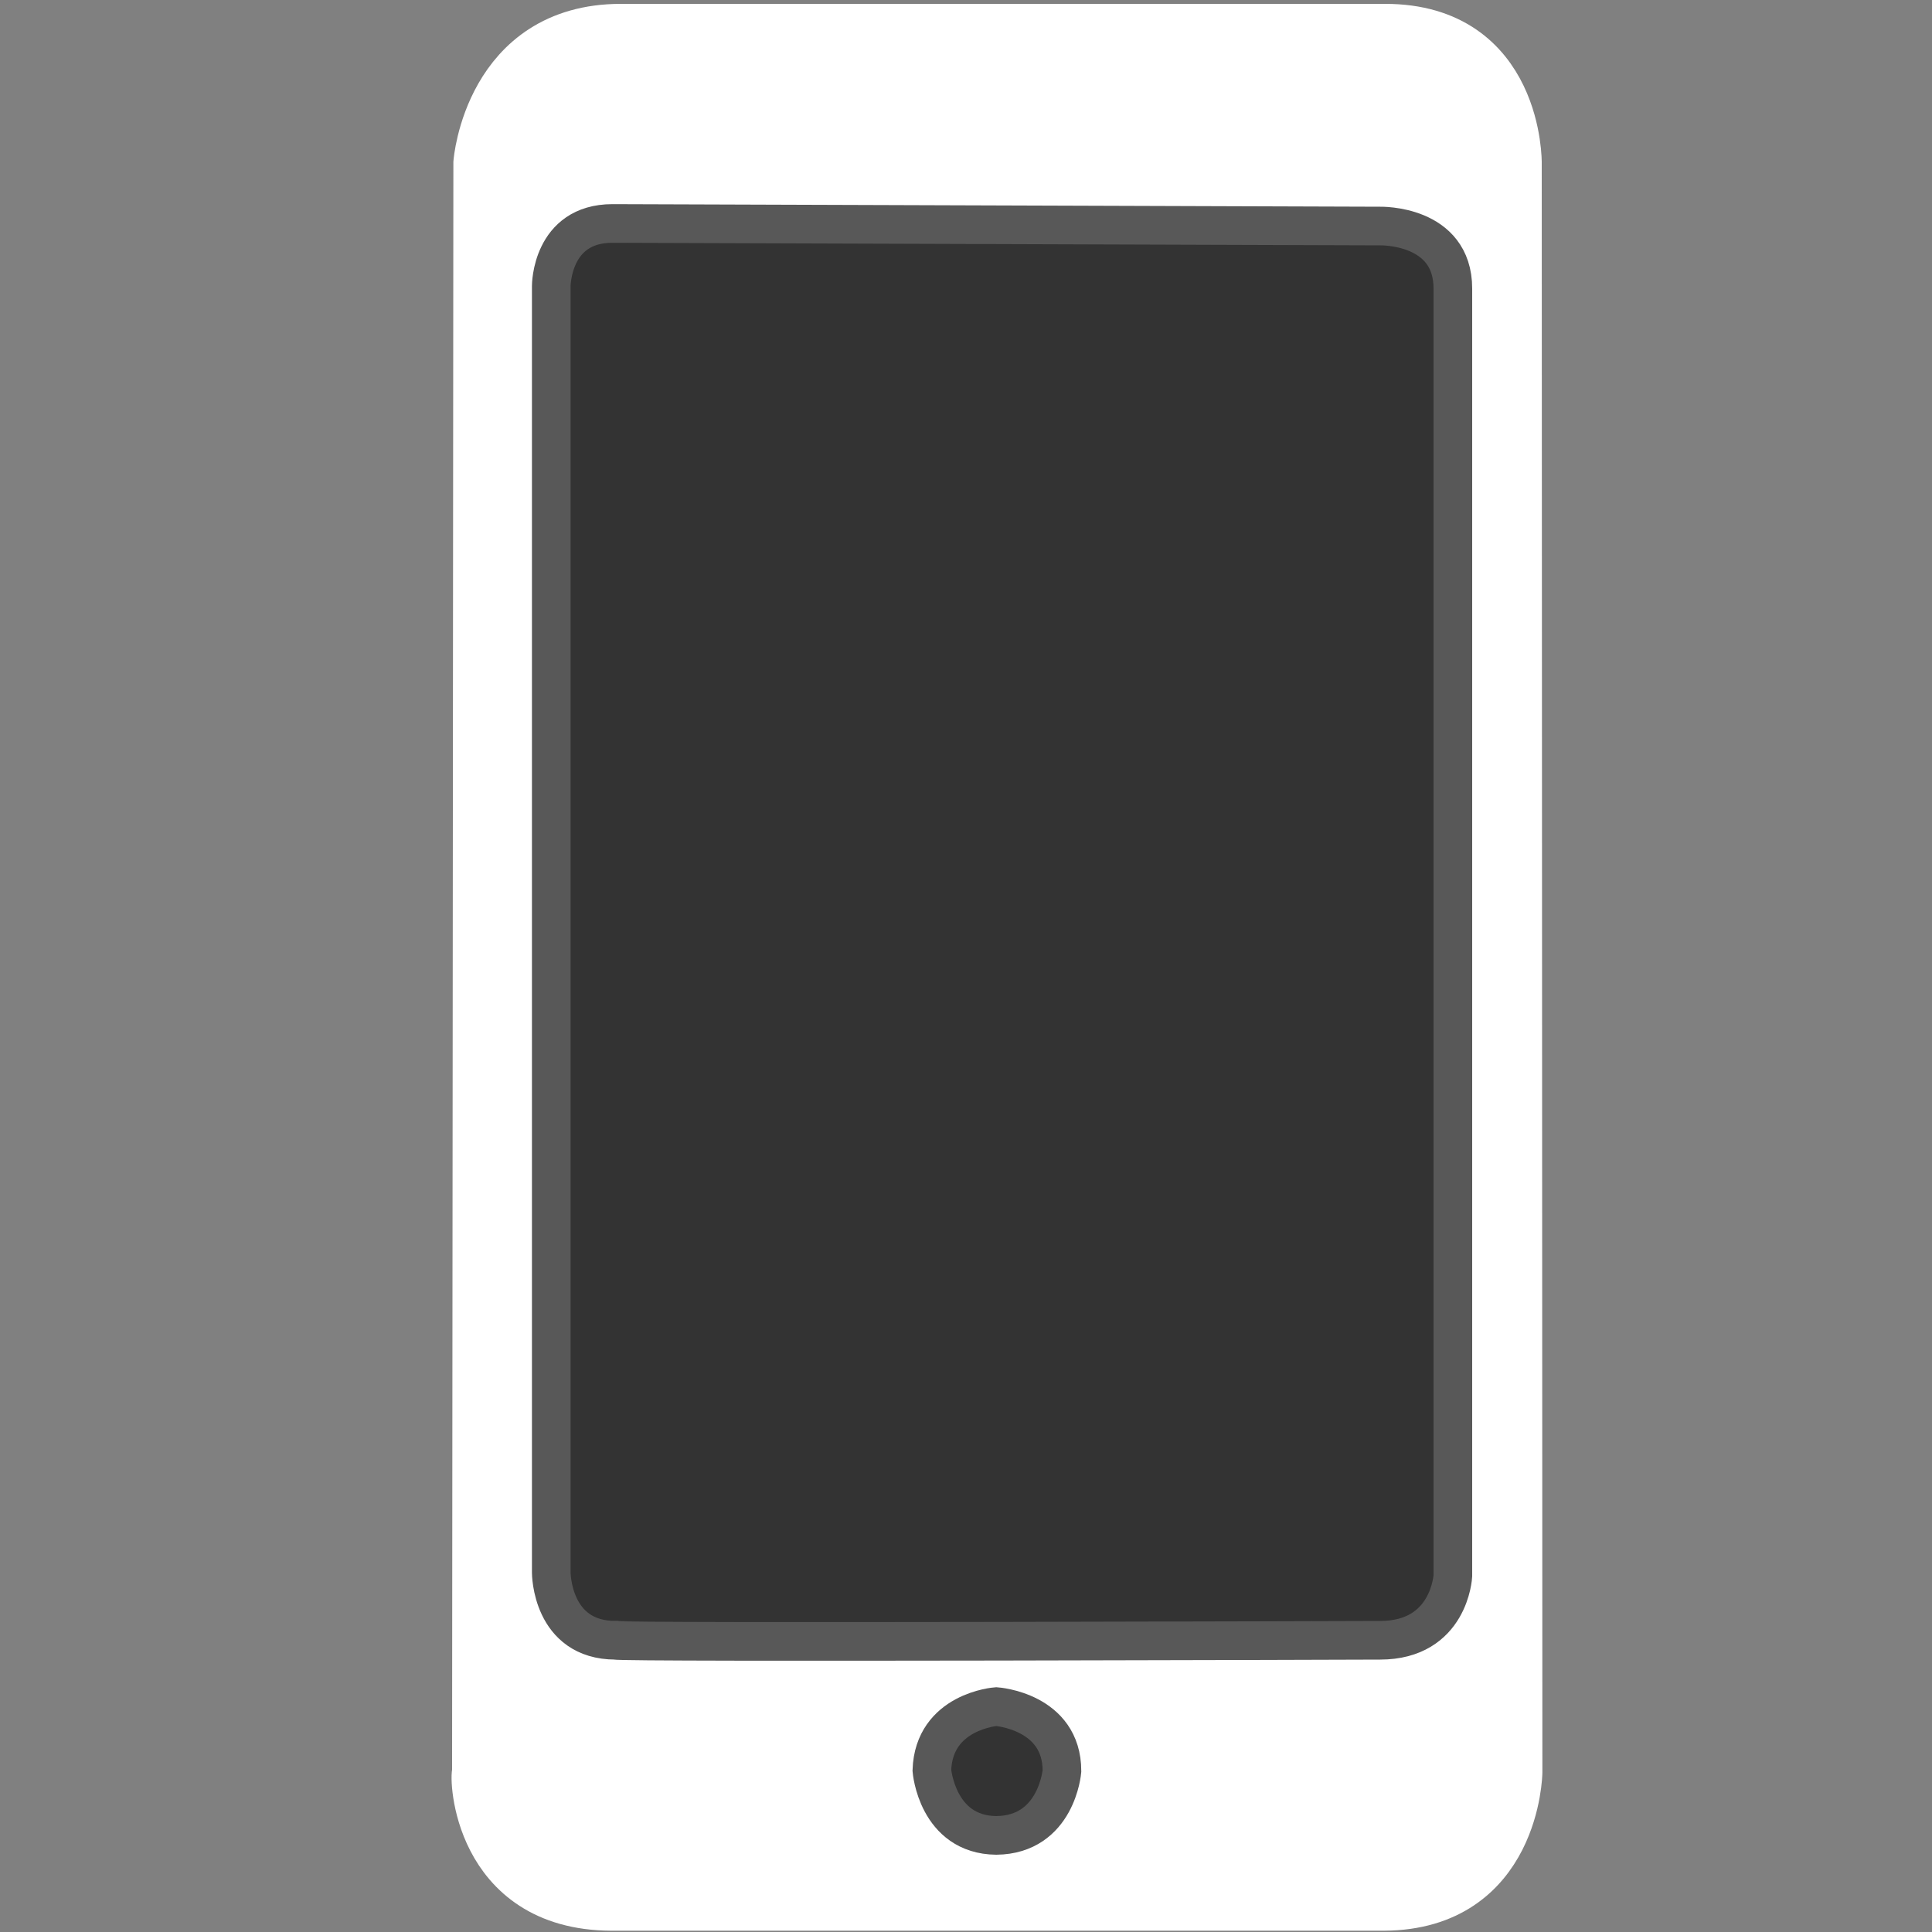
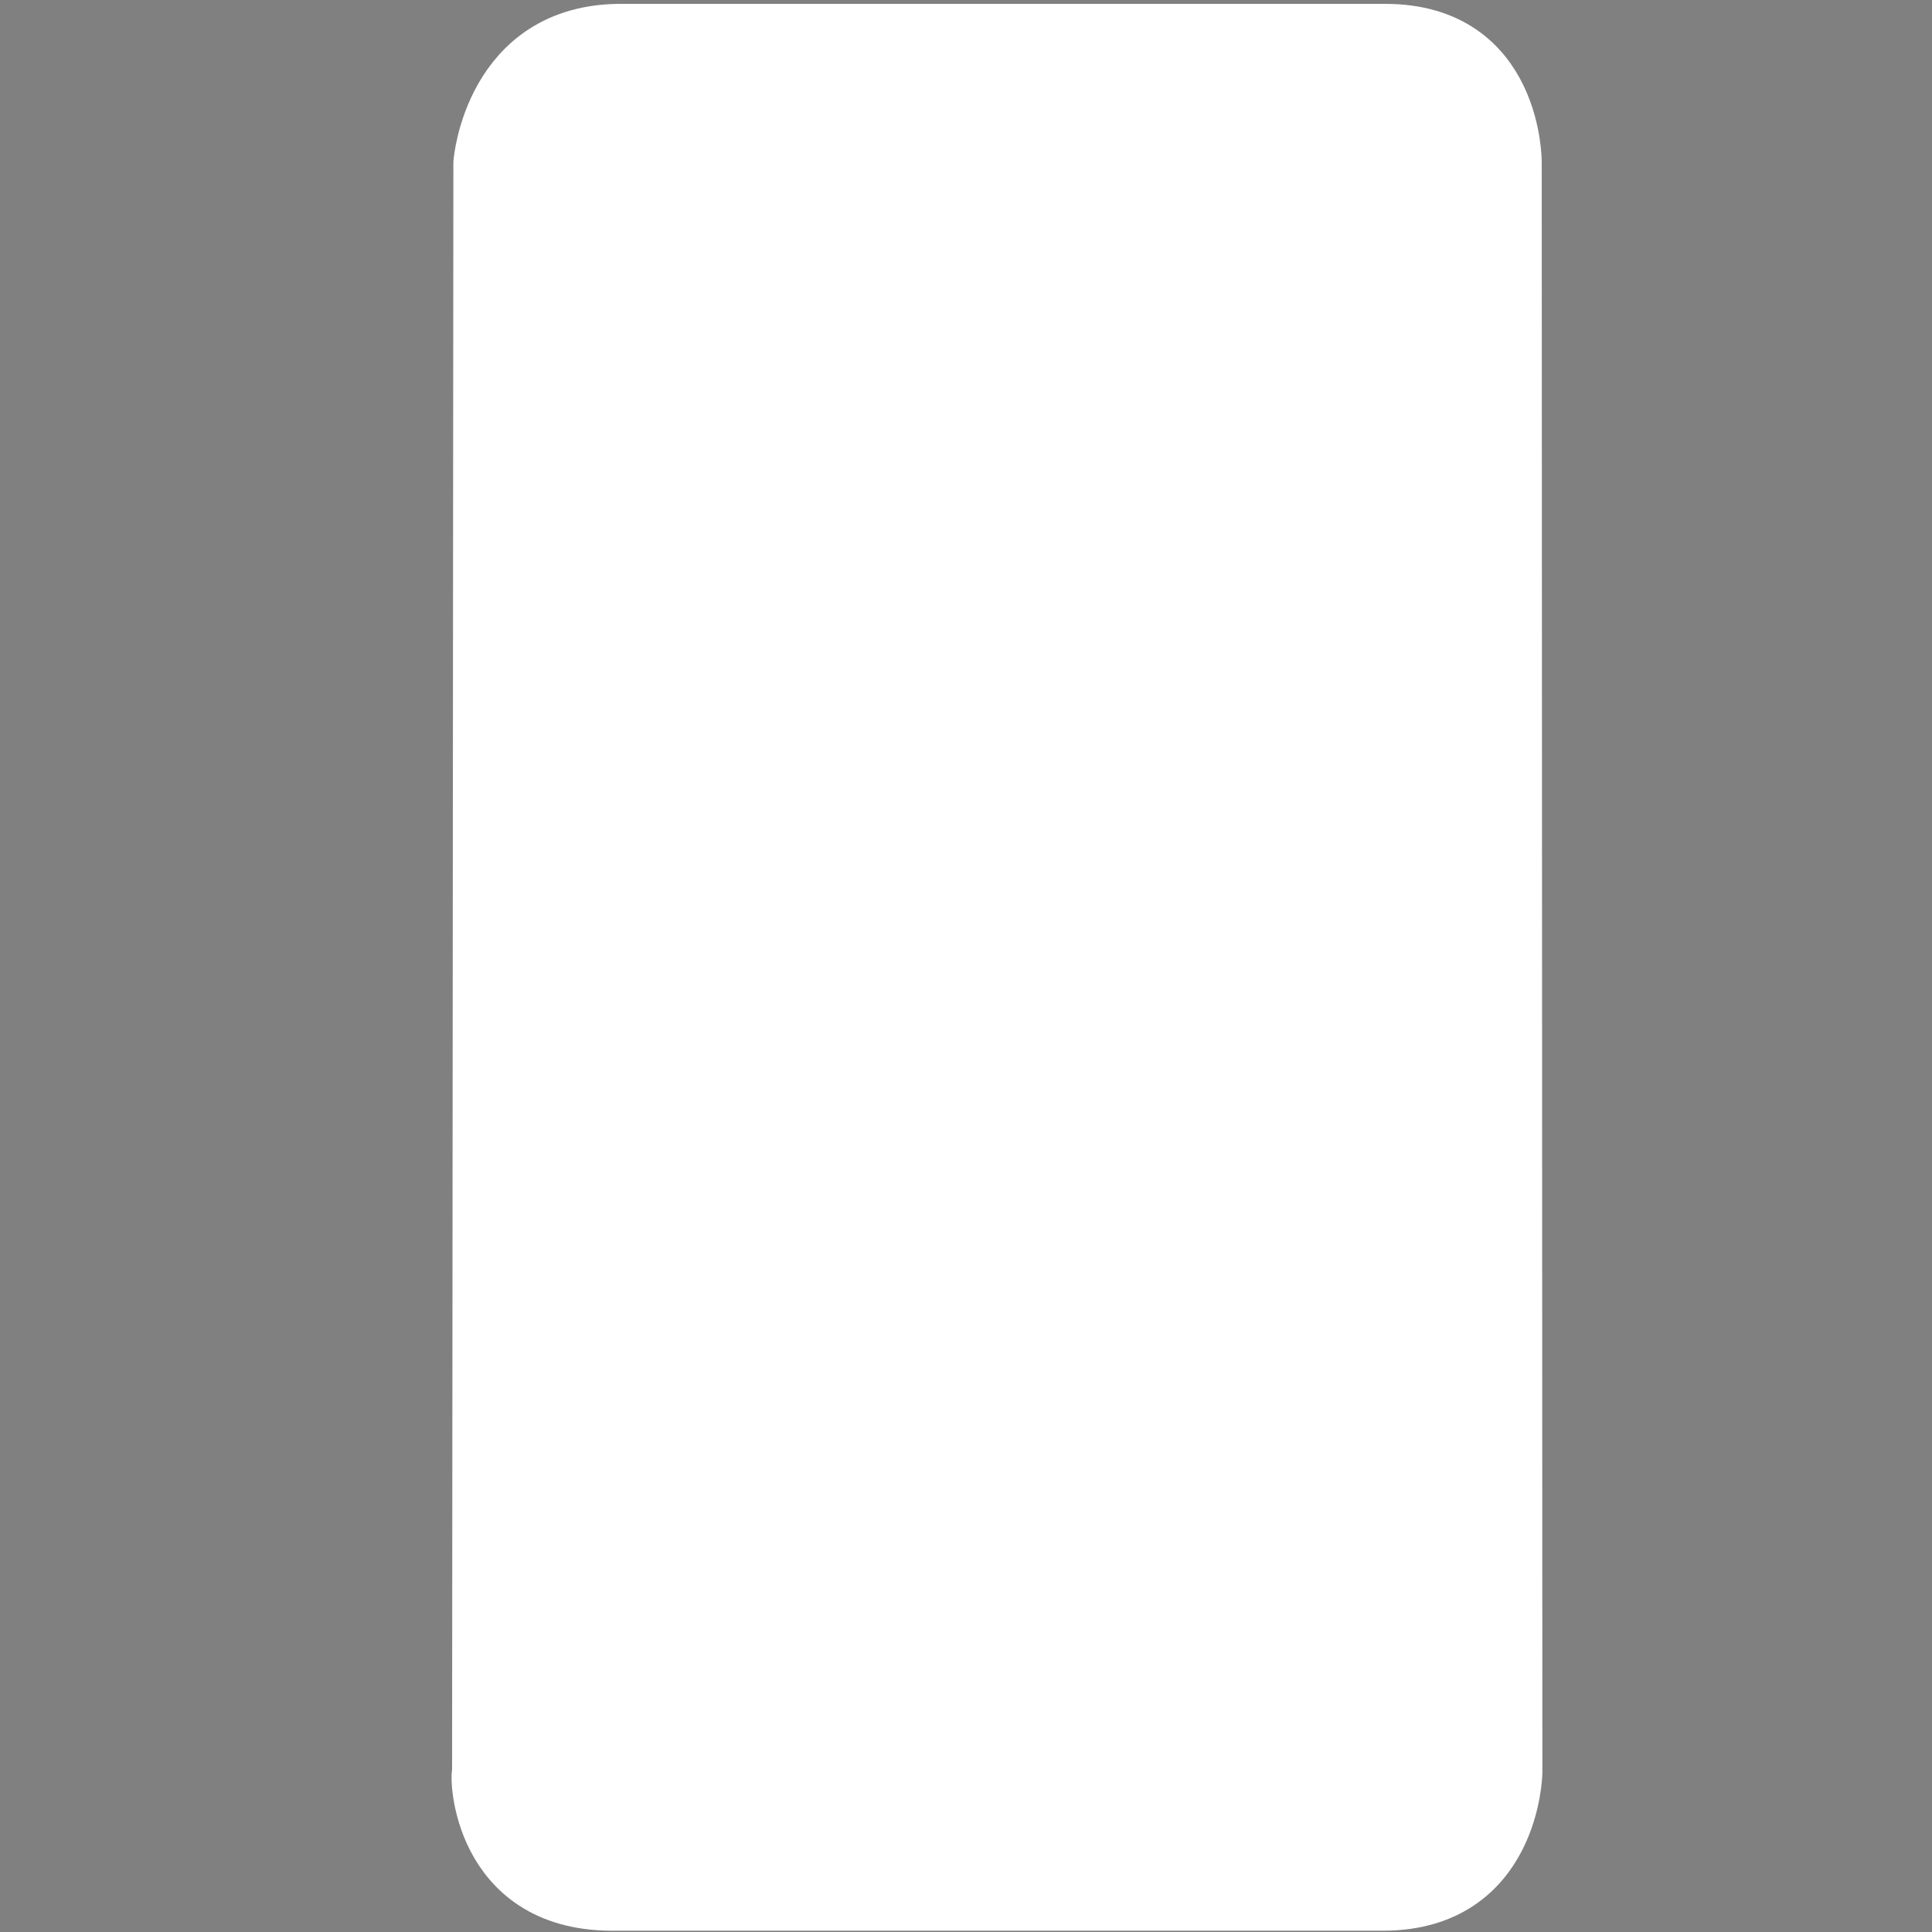
<svg xmlns="http://www.w3.org/2000/svg" width="0.1in" height="0.1in" viewBox="0 0 30 30">
  <rect x="0" y="0" width="30" height="30" fill="#808080" stroke="none" />
  <path id="Yttre" fill="#ffffff" stroke="#ffffff" stroke-width="0.9" d="M 23.49,2.53            C 23.49,2.53 23.50,27.52 23.50,27.52              23.50,27.52 23.47,29.52 21.49,29.53              21.49,29.53 9.50,29.53 9.49,29.53              7.46,29.52 7.43,27.55 7.47,27.53              7.47,27.53 7.49,2.53 7.49,2.53              7.49,2.53 7.65,0.51 9.64,0.51              9.64,0.51 21.51,0.51 21.51,0.51              23.52,0.51 23.49,2.55 23.49,2.53 Z" />
-   <path id="Inre" fill="#333333" stroke="#585858" stroke-width="0.6" d="M 8.56,4.44            C 8.56,4.44 8.56,3.47 9.51,3.47              9.51,3.47 21.43,3.51 21.43,3.51              21.43,3.51 22.56,3.48 22.56,4.48              22.56,4.48 22.56,24.47 22.56,24.47              22.56,24.47 22.51,25.47 21.43,25.47              21.43,25.47 9.56,25.51 9.56,25.47              8.56,25.47 8.56,24.42 8.56,24.42              8.56,24.42 8.56,4.44 8.56,4.44 Z           M 15.47,26.50            C 15.47,26.50 16.49,26.57 16.49,27.50              16.49,27.50 16.41,28.49 15.47,28.50              14.55,28.49 14.47,27.49 14.47,27.49              14.50,26.57 15.47,26.50 15.47,26.50 Z" />
</svg>